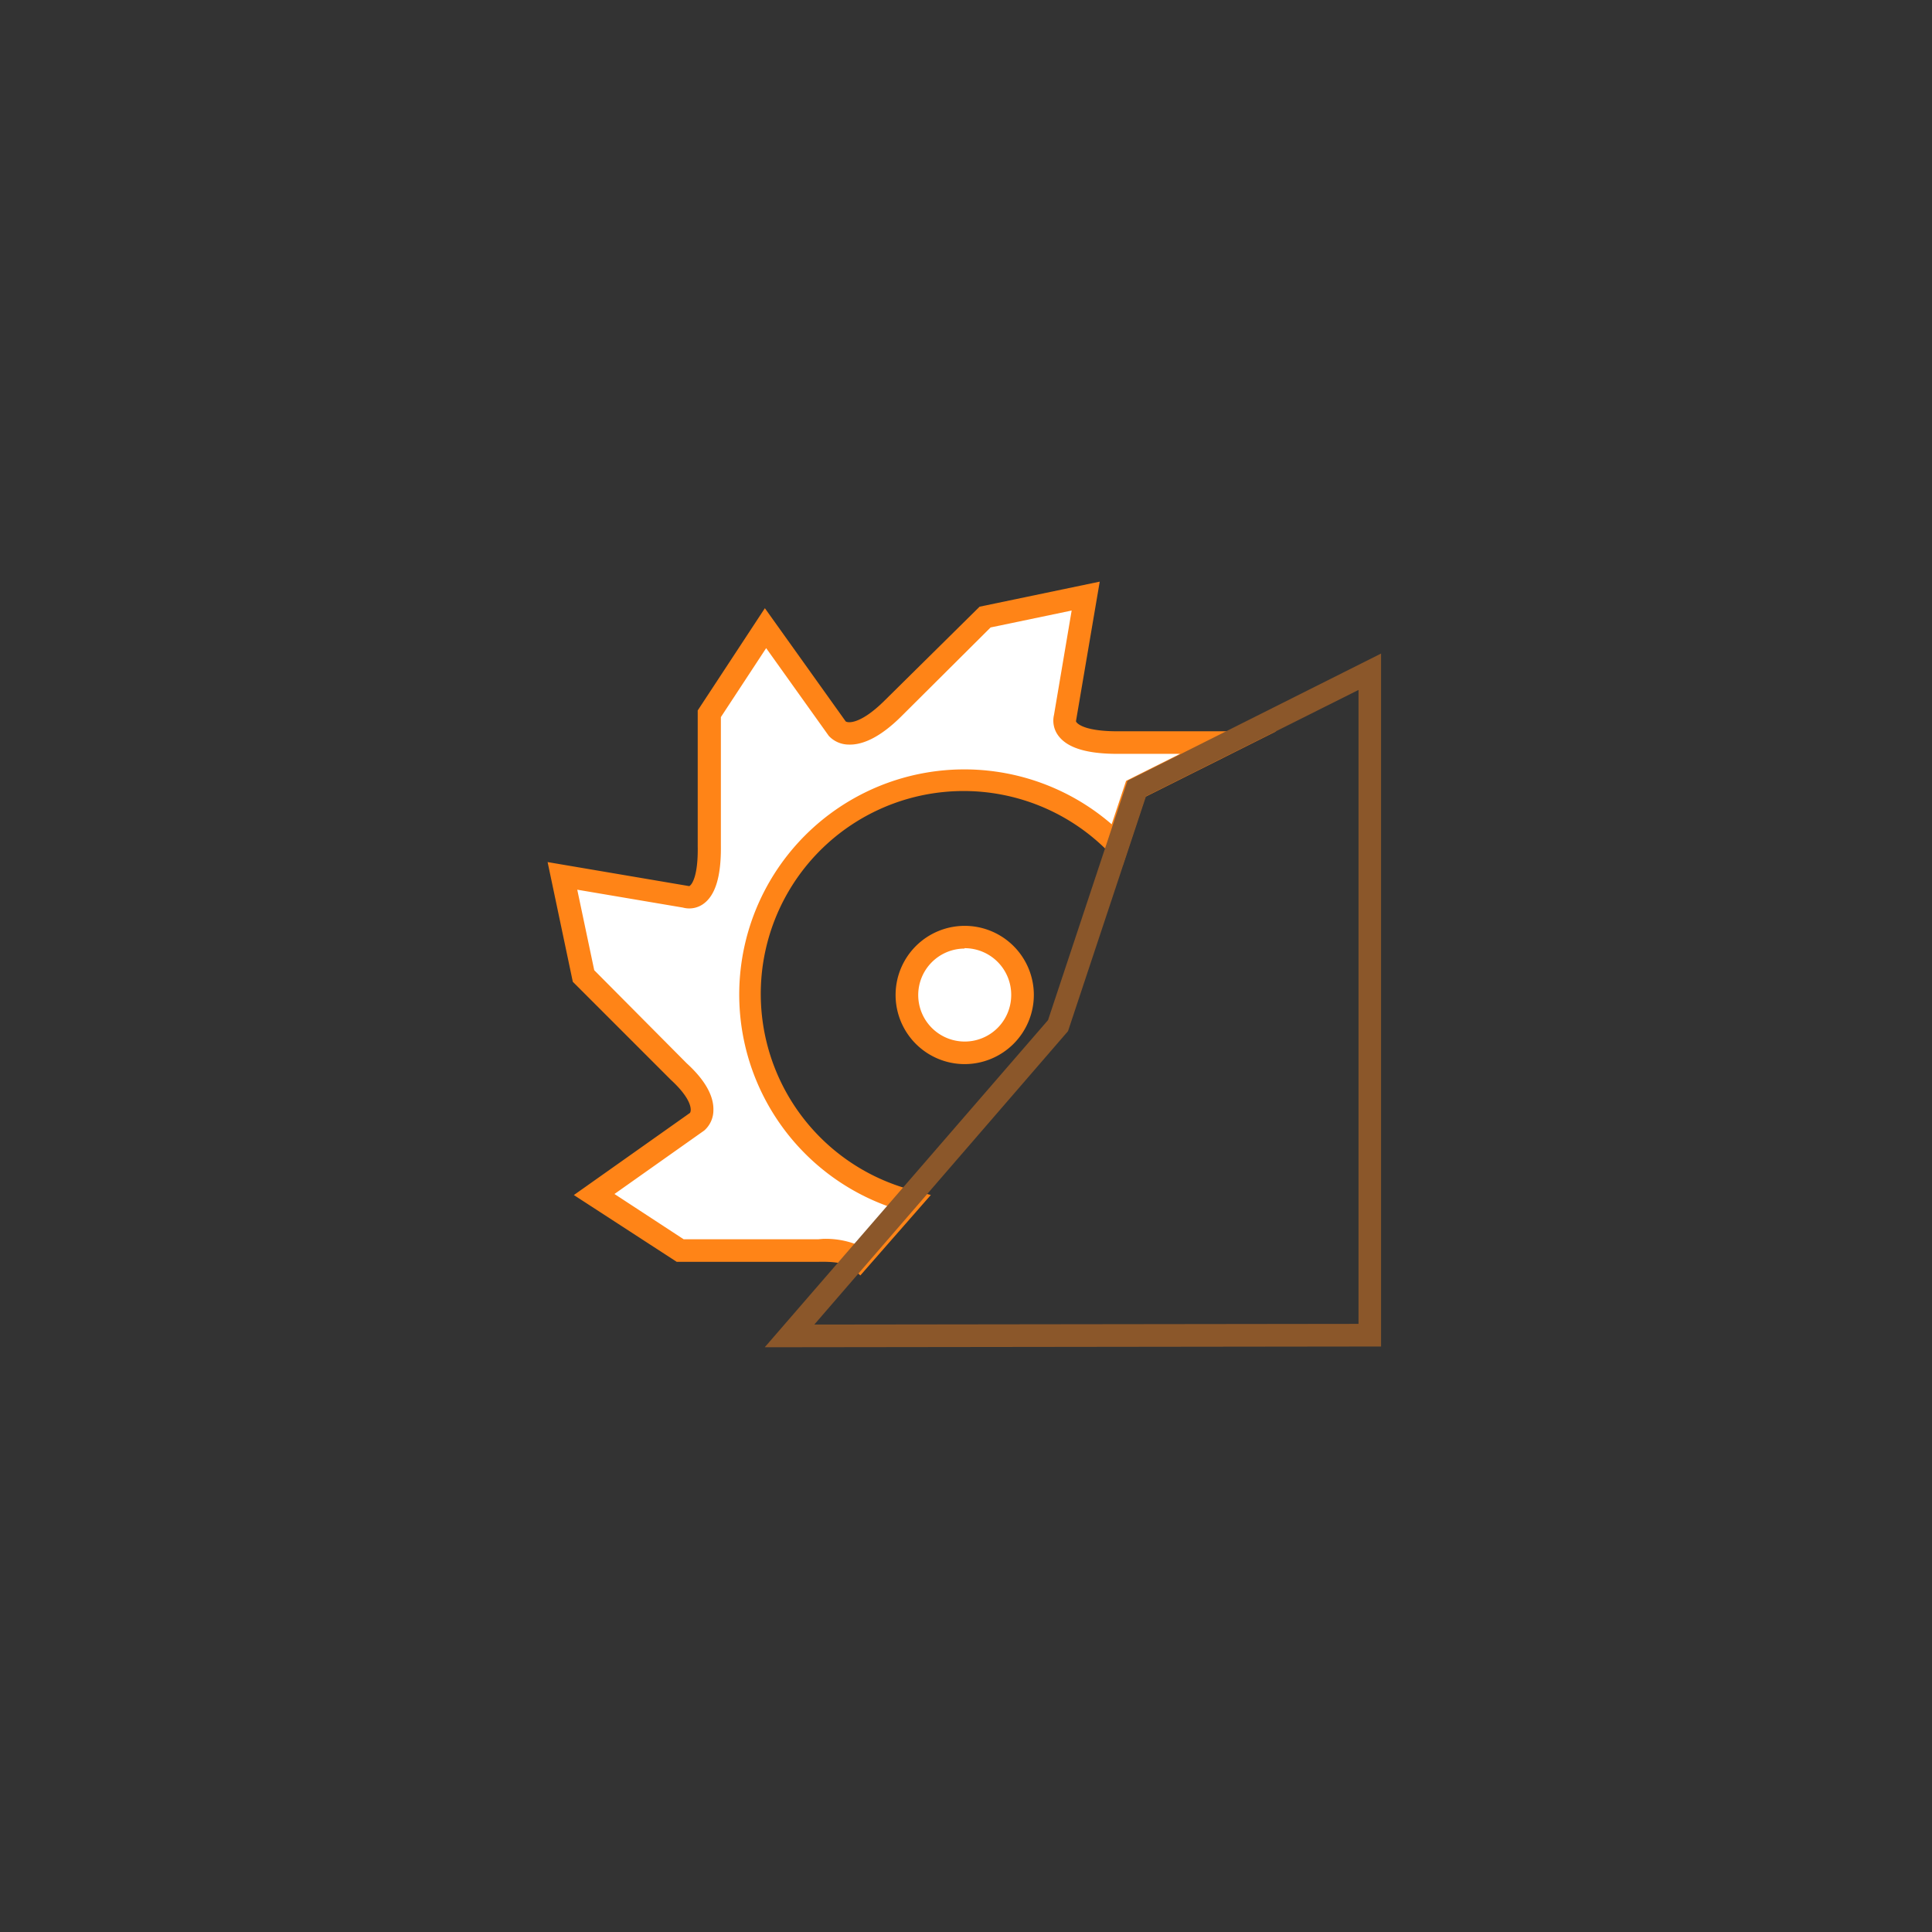
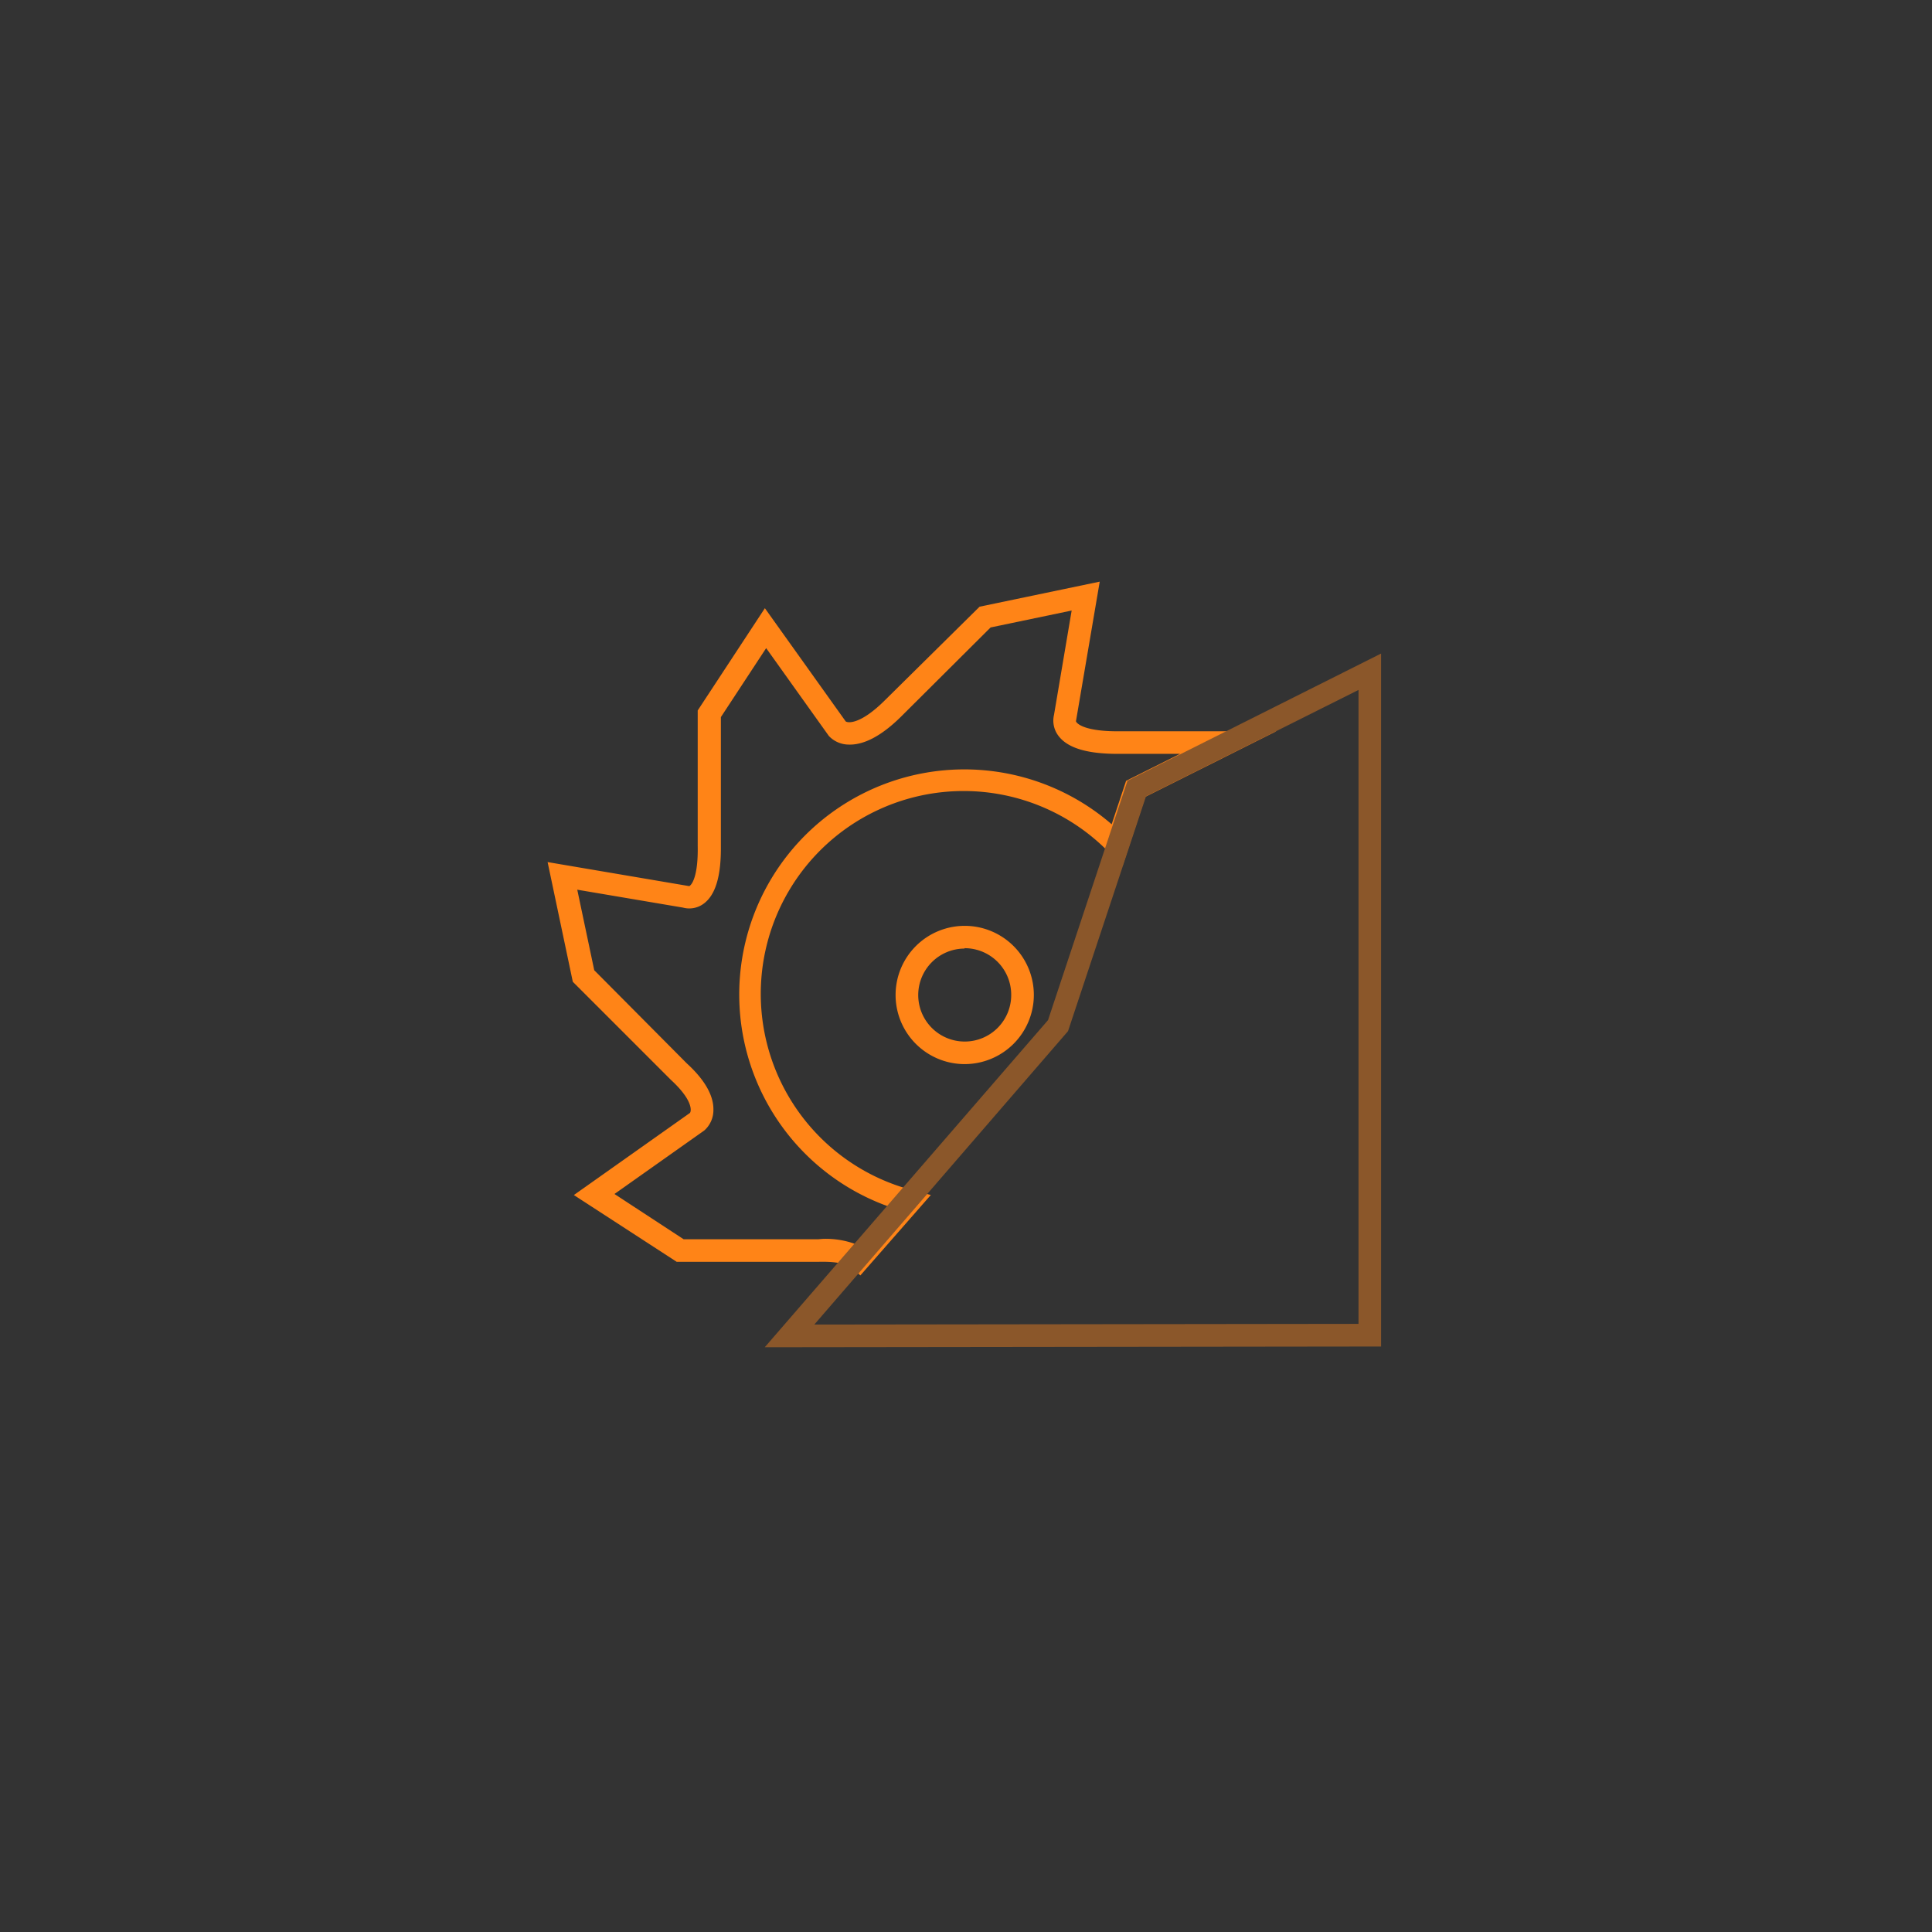
<svg xmlns="http://www.w3.org/2000/svg" viewBox="0 0 256 256">
  <rect x="0" y="0" width="256" height="256" fill="#333333" stroke="none" />
  <defs>
    <style>.cls-1{fill:#fff;}.cls-2{fill:#ff8417;}.cls-3{fill:#8b572a;}</style>
  </defs>
  <title>Energy</title>
  <g id="Layer_3" data-name="Layer 3">
-     <path class="cls-1" d="M148.1,98.4c-8.15,0-7-3.32-7-3.32L143.87,79l-13.33,2.78L118.29,93.93c-5.2,5.13-7.32,2.61-7.32,2.61l-9.5-13.32L94,94.57,94,112c.1,8.06-3.17,6.78-3.17,6.78l-16.33-2.75,2.79,13.26L89.94,142c5,4.54,2.47,6.64,2.47,6.64l-13.67,9.66,11.4,7.41,18.26,0c3.21-.09,4.75.51,5.5,1.19l6.68-7.72a28.33,28.33,0,1,1,27.49-47.23l2.44-7.38,12.25-6.14Z" />
    <path class="cls-2" d="M114,169l-1.13-1c-.3-.27-1.34-.89-4.46-.8l-18.74,0-13.63-8.85,15.38-10.88c.23-.31.33-1.76-2.52-4.38l-13-13-3.34-15.86,18.79,3.19a.48.48,0,0,1,.1-.09c.18-.15,1.08-1.12,1-5.27l0-17.92,8.9-13.55,10.71,15c.34.24,2,.35,5.11-2.72L129.8,80.39l15.92-3.32-3.15,18.5a.55.55,0,0,0,.11.18c.24.27,1.31,1.15,5.42,1.15l21,0-17.35,8.69-3,9.11L147,113a26.88,26.88,0,1,0-26,44.73l2.34.61Zm-5-4.84a11.31,11.31,0,0,1,4.52.75l4.34-5a29.83,29.83,0,1,1,29.44-50.69l1.91-5.75,7.15-3.58H148.1c-4.15,0-6.73-.81-7.91-2.47a3.32,3.32,0,0,1-.53-2.69L142,80.9l-10.74,2.24L119.35,95c-2.56,2.52-4.9,3.74-6.92,3.66a3.63,3.63,0,0,1-2.61-1.15l-.07-.1-8.23-11.53-6,9.14,0,17c.05,4.09-.72,6.64-2.36,7.78a3.2,3.2,0,0,1-2.67.46l-14-2.37,2.25,10.67L91,140.9c2.37,2.16,3.57,4.26,3.53,6.17a3.59,3.59,0,0,1-1.16,2.68l-.1.08-11.85,8.38,9.17,6,17.81,0Z" />
-     <path class="cls-1" d="M120.11,131.79a7.69,7.69,0,1,1,7.69,7.66A7.67,7.67,0,0,1,120.11,131.79Z" />
    <path class="cls-2" d="M127.8,141a9.16,9.16,0,1,1,9.19-9.16A9.18,9.18,0,0,1,127.8,141Zm0-15.31a6.16,6.16,0,1,0,6.19,6.15A6.17,6.17,0,0,0,127.8,125.64Z" />
    <path class="cls-3" d="M101.33,178.52l37.54-43.35,10.53-31.72L183,86.6v91.82Zm50.52-73-10.33,31.11L107.9,175.51l72.11-.09v-84Z" />
  </g>
</svg>